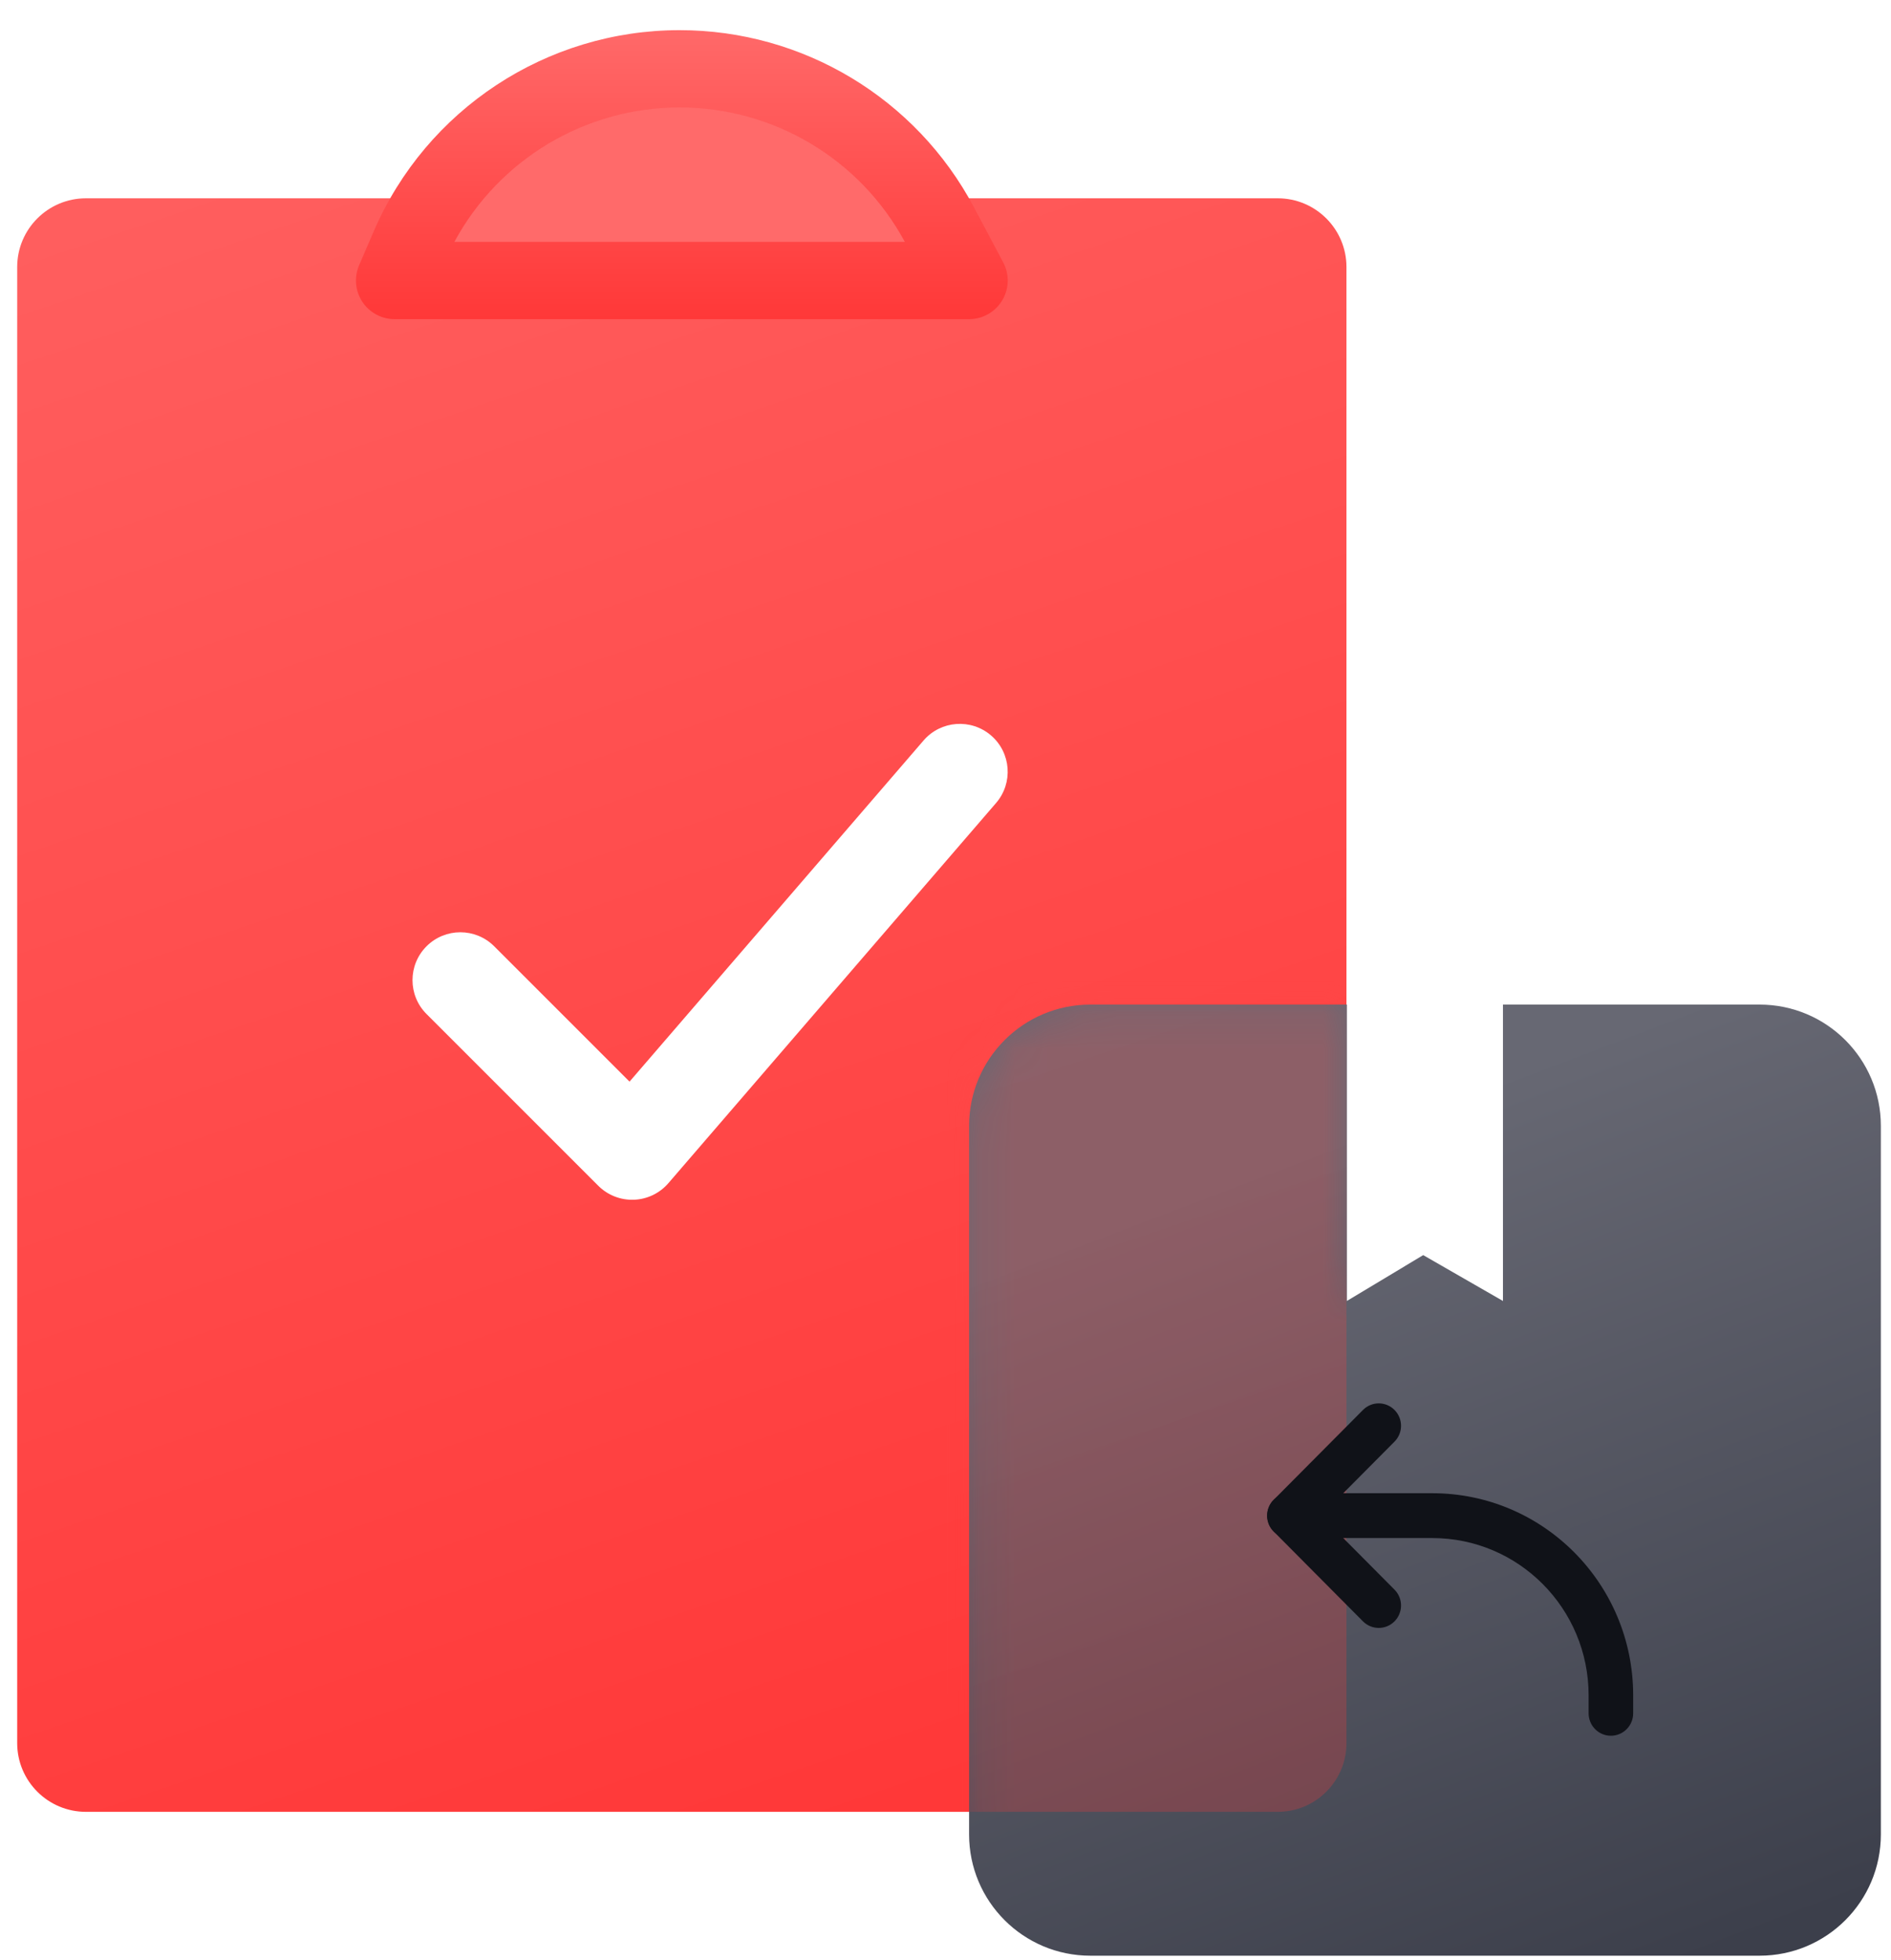
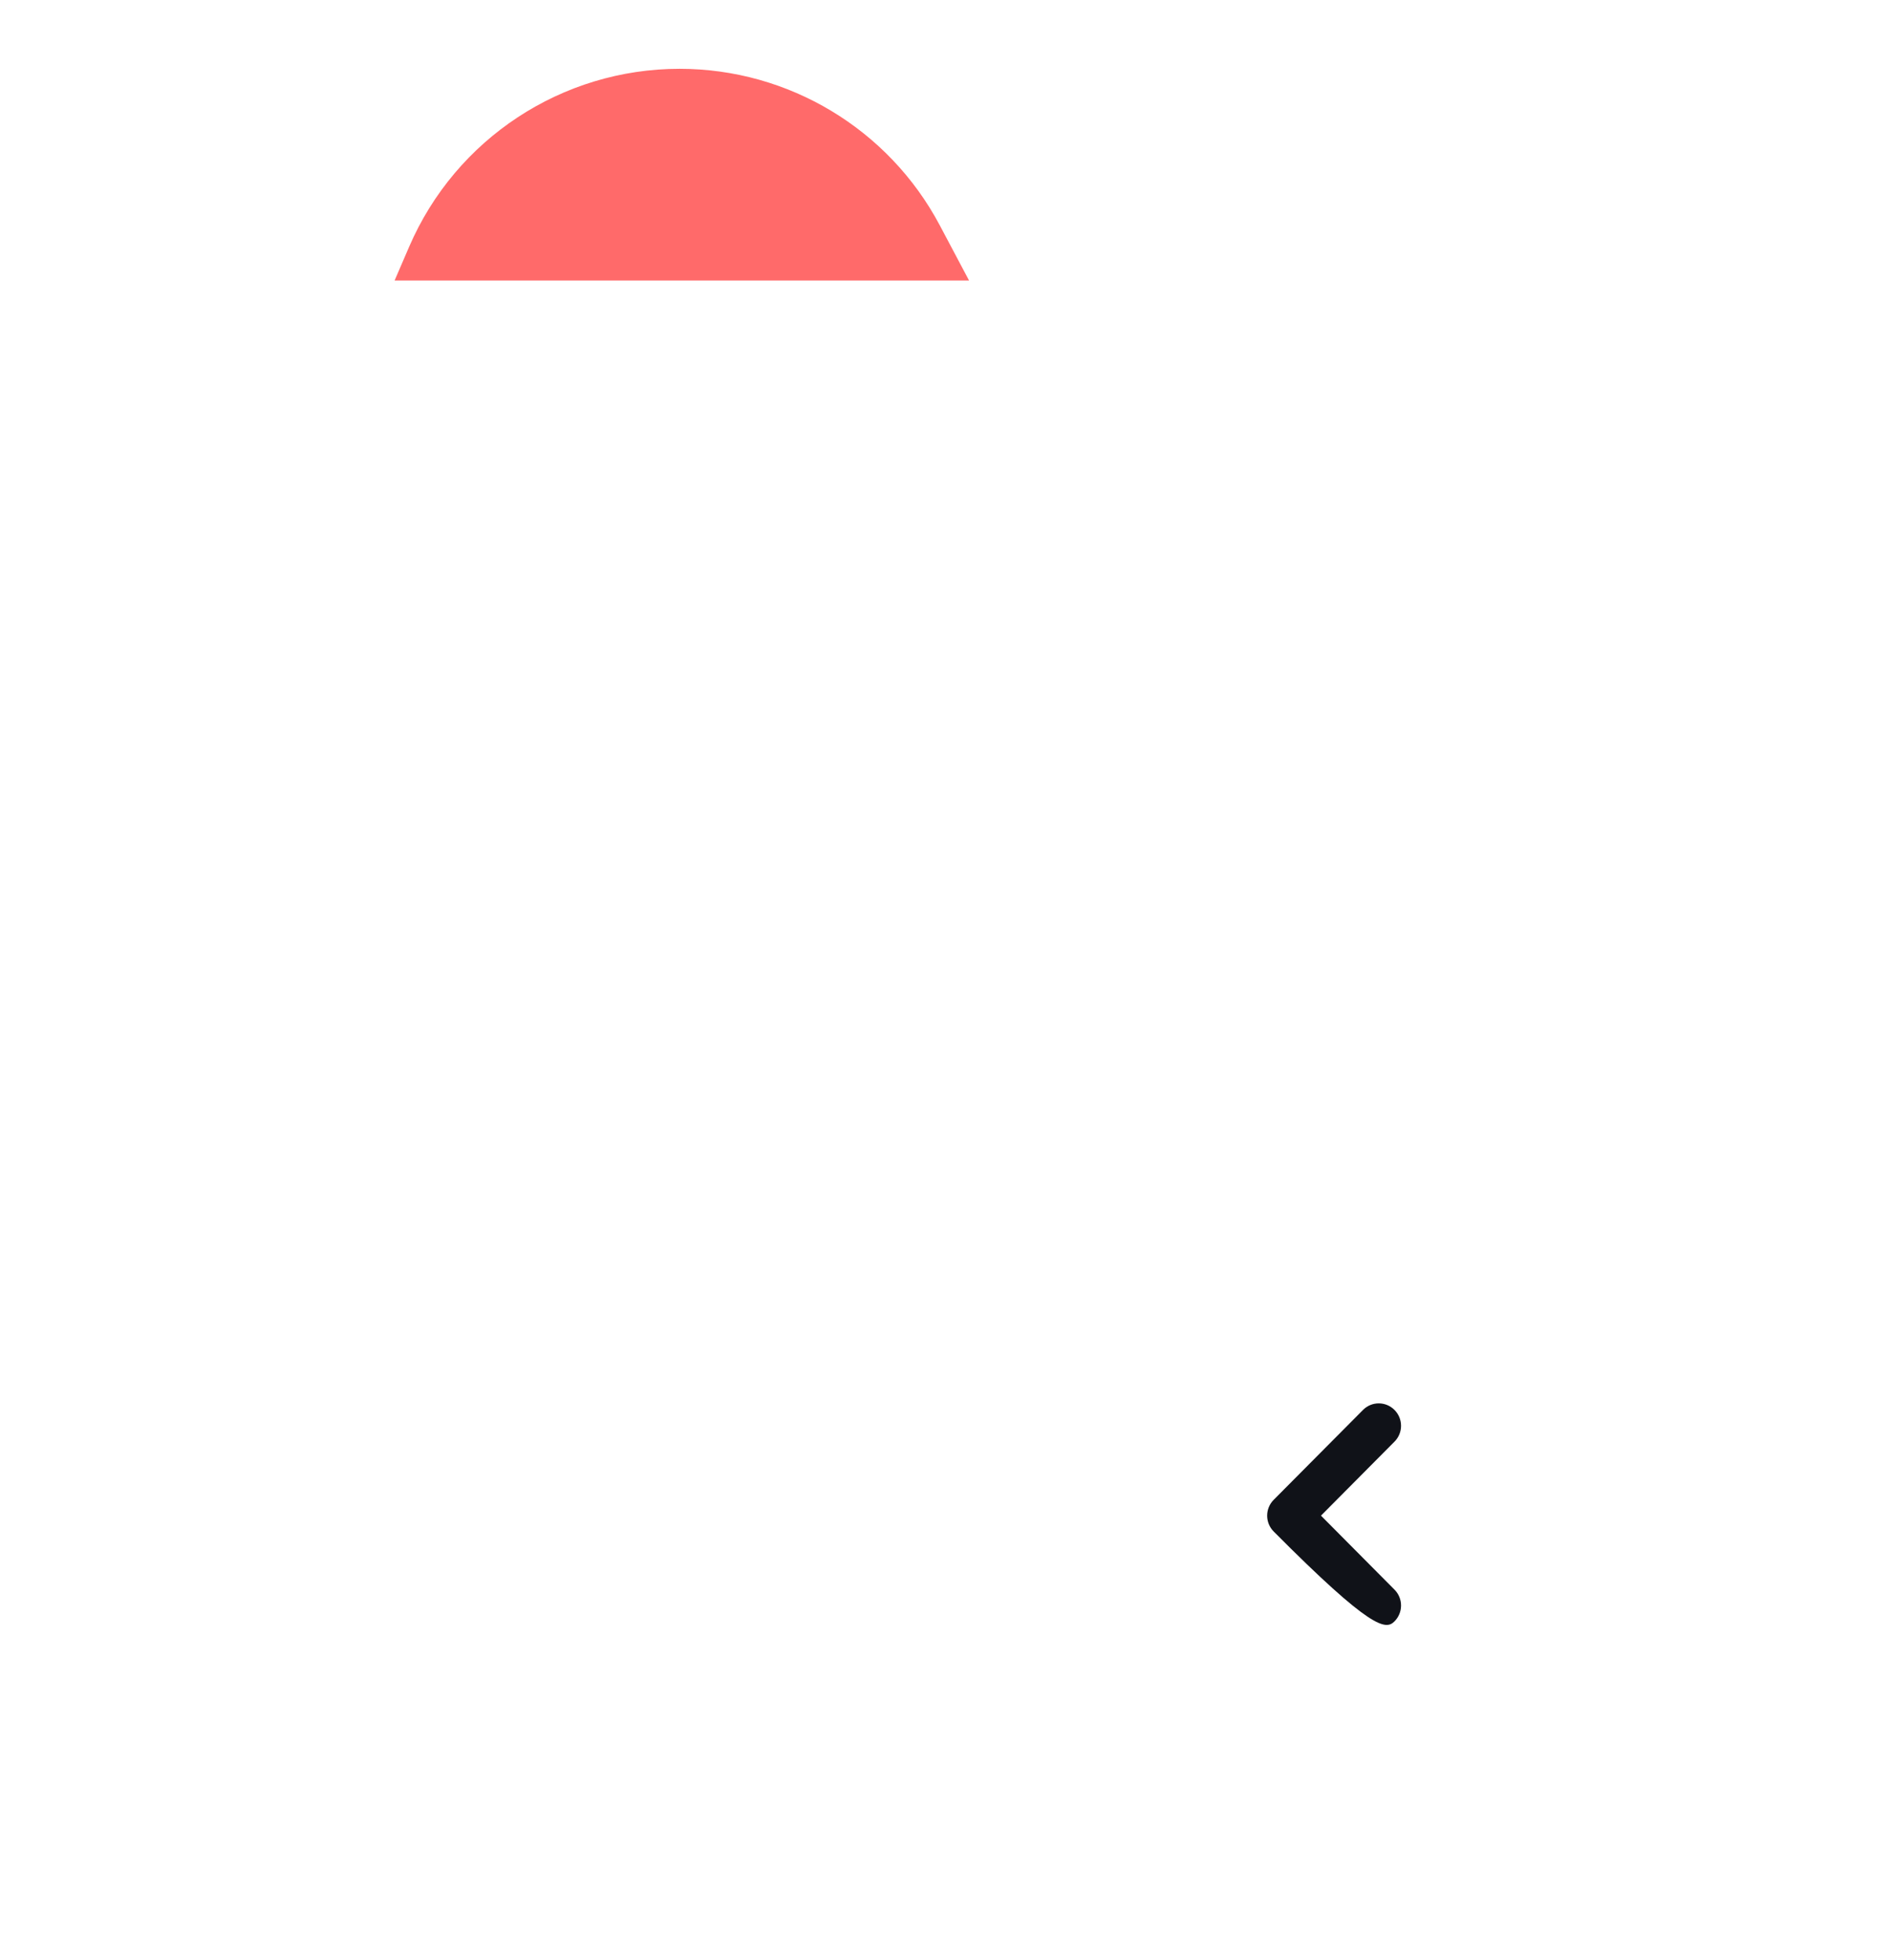
<svg xmlns="http://www.w3.org/2000/svg" width="55" height="57" viewBox="0 0 55 57" fill="none">
  <g id="Group 4865891">
    <g id="Group 4865889">
-       <path id="Subtract" fill-rule="evenodd" clip-rule="evenodd" d="M2.5 5.767C1.395 5.767 0.5 6.662 0.5 7.767V50.693C0.5 51.798 1.395 52.693 2.5 52.693H37.162C38.266 52.693 39.162 51.798 39.162 50.693V7.767C39.162 6.662 38.266 5.767 37.162 5.767H2.5ZM28.971 23.353C29.473 22.771 29.408 21.892 28.826 21.39C28.243 20.888 27.364 20.953 26.862 21.535L18.31 31.457L14.374 27.521C13.83 26.977 12.949 26.977 12.405 27.521C11.862 28.065 11.862 28.946 12.405 29.49L17.401 34.485C17.675 34.759 18.05 34.906 18.437 34.892C18.824 34.878 19.188 34.703 19.44 34.41L28.971 23.353Z" fill="url(#paint0_linear_2557_17960)" />
      <path id="Vector 126" d="M11.9 7.177L11.477 8.158L28.185 8.158L27.333 6.552C25.847 3.752 22.936 2.001 19.766 2.001C16.346 2.001 13.253 4.036 11.9 7.177Z" fill="#FF6A6A" />
-       <path id="Vector 126 (Stroke)" fill-rule="evenodd" clip-rule="evenodd" d="M13.216 7.034L26.317 7.034C25.018 4.627 22.504 3.125 19.767 3.125C17.014 3.125 14.506 4.642 13.216 7.034ZM10.868 6.732C12.399 3.179 15.897 0.877 19.767 0.877C23.352 0.877 26.645 2.857 28.326 6.025L29.178 7.631C29.363 7.98 29.352 8.399 29.149 8.737C28.945 9.075 28.58 9.282 28.186 9.282L11.477 9.282C11.099 9.282 10.746 9.092 10.538 8.776C10.33 8.46 10.295 8.061 10.445 7.713L10.868 6.732Z" fill="url(#paint1_linear_2557_17960)" />
    </g>
-     <path id="Subtract_2" fill-rule="evenodd" clip-rule="evenodd" d="M39.174 29.216V37.836L41.394 36.502L43.714 37.836V29.216H51.177C53.126 29.216 54.705 30.795 54.705 32.744V53.349C54.705 55.298 53.126 56.877 51.177 56.877H31.713C29.765 56.877 28.186 55.298 28.186 53.349V32.744C28.186 30.795 29.765 29.216 31.713 29.216H39.174Z" fill="url(#paint2_linear_2557_17960)" />
    <g id="Mask Group" filter="url(#filter0_f_2557_17960)">
      <mask id="mask0_2557_17960" style="mask-type:alpha" maskUnits="userSpaceOnUse" x="28" y="29" width="27" height="28">
-         <path id="Subtract_3" fill-rule="evenodd" clip-rule="evenodd" d="M39.174 29.216V37.836L41.394 36.502L43.714 37.836V29.216H51.177C53.126 29.216 54.705 30.795 54.705 32.744V53.349C54.705 55.298 53.126 56.877 51.177 56.877H31.713C29.765 56.877 28.186 55.298 28.186 53.349V32.744C28.186 30.795 29.765 29.216 31.713 29.216H39.174Z" fill="url(#paint3_linear_2557_17960)" />
-       </mask>
+         </mask>
      <g mask="url(#mask0_2557_17960)">
        <g id="Group 4865890">
          <path id="Subtract_4" fill-rule="evenodd" clip-rule="evenodd" d="M2.501 5.767C1.396 5.767 0.501 6.662 0.501 7.767V50.693C0.501 51.798 1.396 52.693 2.501 52.693H37.162C38.267 52.693 39.162 51.798 39.162 50.693V7.767C39.162 6.662 38.267 5.767 37.162 5.767H2.501ZM28.972 23.353C29.474 22.771 29.409 21.892 28.826 21.39C28.244 20.888 27.365 20.953 26.863 21.536L18.311 31.457L14.375 27.521C13.831 26.977 12.95 26.977 12.406 27.521C11.862 28.065 11.863 28.946 12.406 29.49L17.402 34.486C17.676 34.759 18.051 34.907 18.438 34.892C18.825 34.878 19.188 34.703 19.441 34.41L28.972 23.353Z" fill="url(#paint4_linear_2557_17960)" fill-opacity="0.25" />
        </g>
      </g>
    </g>
    <g id="Group 4866343">
-       <path id="Vector (Stroke)" fill-rule="evenodd" clip-rule="evenodd" d="M40.559 41.005C40.306 40.75 39.896 40.75 39.643 41.005L37.046 43.618C36.792 43.873 36.792 44.286 37.046 44.541L39.643 47.154C39.896 47.408 40.306 47.408 40.559 47.154C40.813 46.899 40.813 46.486 40.559 46.231L38.421 44.079L40.559 41.927C40.813 41.673 40.813 41.26 40.559 41.005Z" fill="#101218" />
-       <path id="Vector (Stroke)_2" fill-rule="evenodd" clip-rule="evenodd" d="M47.501 49.306C47.501 46.059 44.885 43.427 41.659 43.427L37.503 43.427C37.145 43.427 36.855 43.719 36.855 44.079C36.855 44.439 37.145 44.731 37.503 44.731L41.659 44.731C44.169 44.731 46.205 46.779 46.205 49.306L46.205 49.828C46.205 50.188 46.495 50.48 46.853 50.48C47.211 50.48 47.501 50.188 47.501 49.828L47.501 49.306Z" fill="#101218" />
+       <path id="Vector (Stroke)" fill-rule="evenodd" clip-rule="evenodd" d="M40.559 41.005C40.306 40.75 39.896 40.75 39.643 41.005L37.046 43.618C36.792 43.873 36.792 44.286 37.046 44.541C39.896 47.408 40.306 47.408 40.559 47.154C40.813 46.899 40.813 46.486 40.559 46.231L38.421 44.079L40.559 41.927C40.813 41.673 40.813 41.26 40.559 41.005Z" fill="#101218" />
    </g>
  </g>
  <defs>
    <filter id="filter0_f_2557_17960" x="24.186" y="25.216" width="18.977" height="31.477" filterUnits="userSpaceOnUse" color-interpolation-filters="sRGB">
      <feFlood flood-opacity="0" result="BackgroundImageFix" />
      <feBlend mode="normal" in="SourceGraphic" in2="BackgroundImageFix" result="shape" />
      <feGaussianBlur stdDeviation="2" result="effect1_foregroundBlur_2557_17960" />
    </filter>
    <linearGradient id="paint0_linear_2557_17960" x1="2.631" y1="-9.358" x2="23.866" y2="53.387" gradientUnits="userSpaceOnUse">
      <stop stop-color="#FF6969" />
      <stop offset="1" stop-color="#FF3838" />
    </linearGradient>
    <linearGradient id="paint1_linear_2557_17960" x1="19.831" y1="0.877" x2="19.831" y2="9.282" gradientUnits="userSpaceOnUse">
      <stop stop-color="#FF6969" />
      <stop offset="1" stop-color="#FF3838" />
    </linearGradient>
    <linearGradient id="paint2_linear_2557_17960" x1="38.118" y1="33.359" x2="47.464" y2="57.899" gradientUnits="userSpaceOnUse">
      <stop offset="1.07673e-07" stop-color="#676873" />
      <stop offset="0.994" stop-color="#3C3F4B" />
    </linearGradient>
    <linearGradient id="paint3_linear_2557_17960" x1="38.118" y1="33.359" x2="47.464" y2="57.899" gradientUnits="userSpaceOnUse">
      <stop offset="1.07673e-07" stop-color="#676873" />
      <stop offset="0.994" stop-color="#3C3F4B" />
    </linearGradient>
    <linearGradient id="paint4_linear_2557_17960" x1="2.632" y1="-9.358" x2="23.867" y2="53.387" gradientUnits="userSpaceOnUse">
      <stop stop-color="#FF6969" />
      <stop offset="1" stop-color="#FF3838" />
    </linearGradient>
  </defs>
</svg>